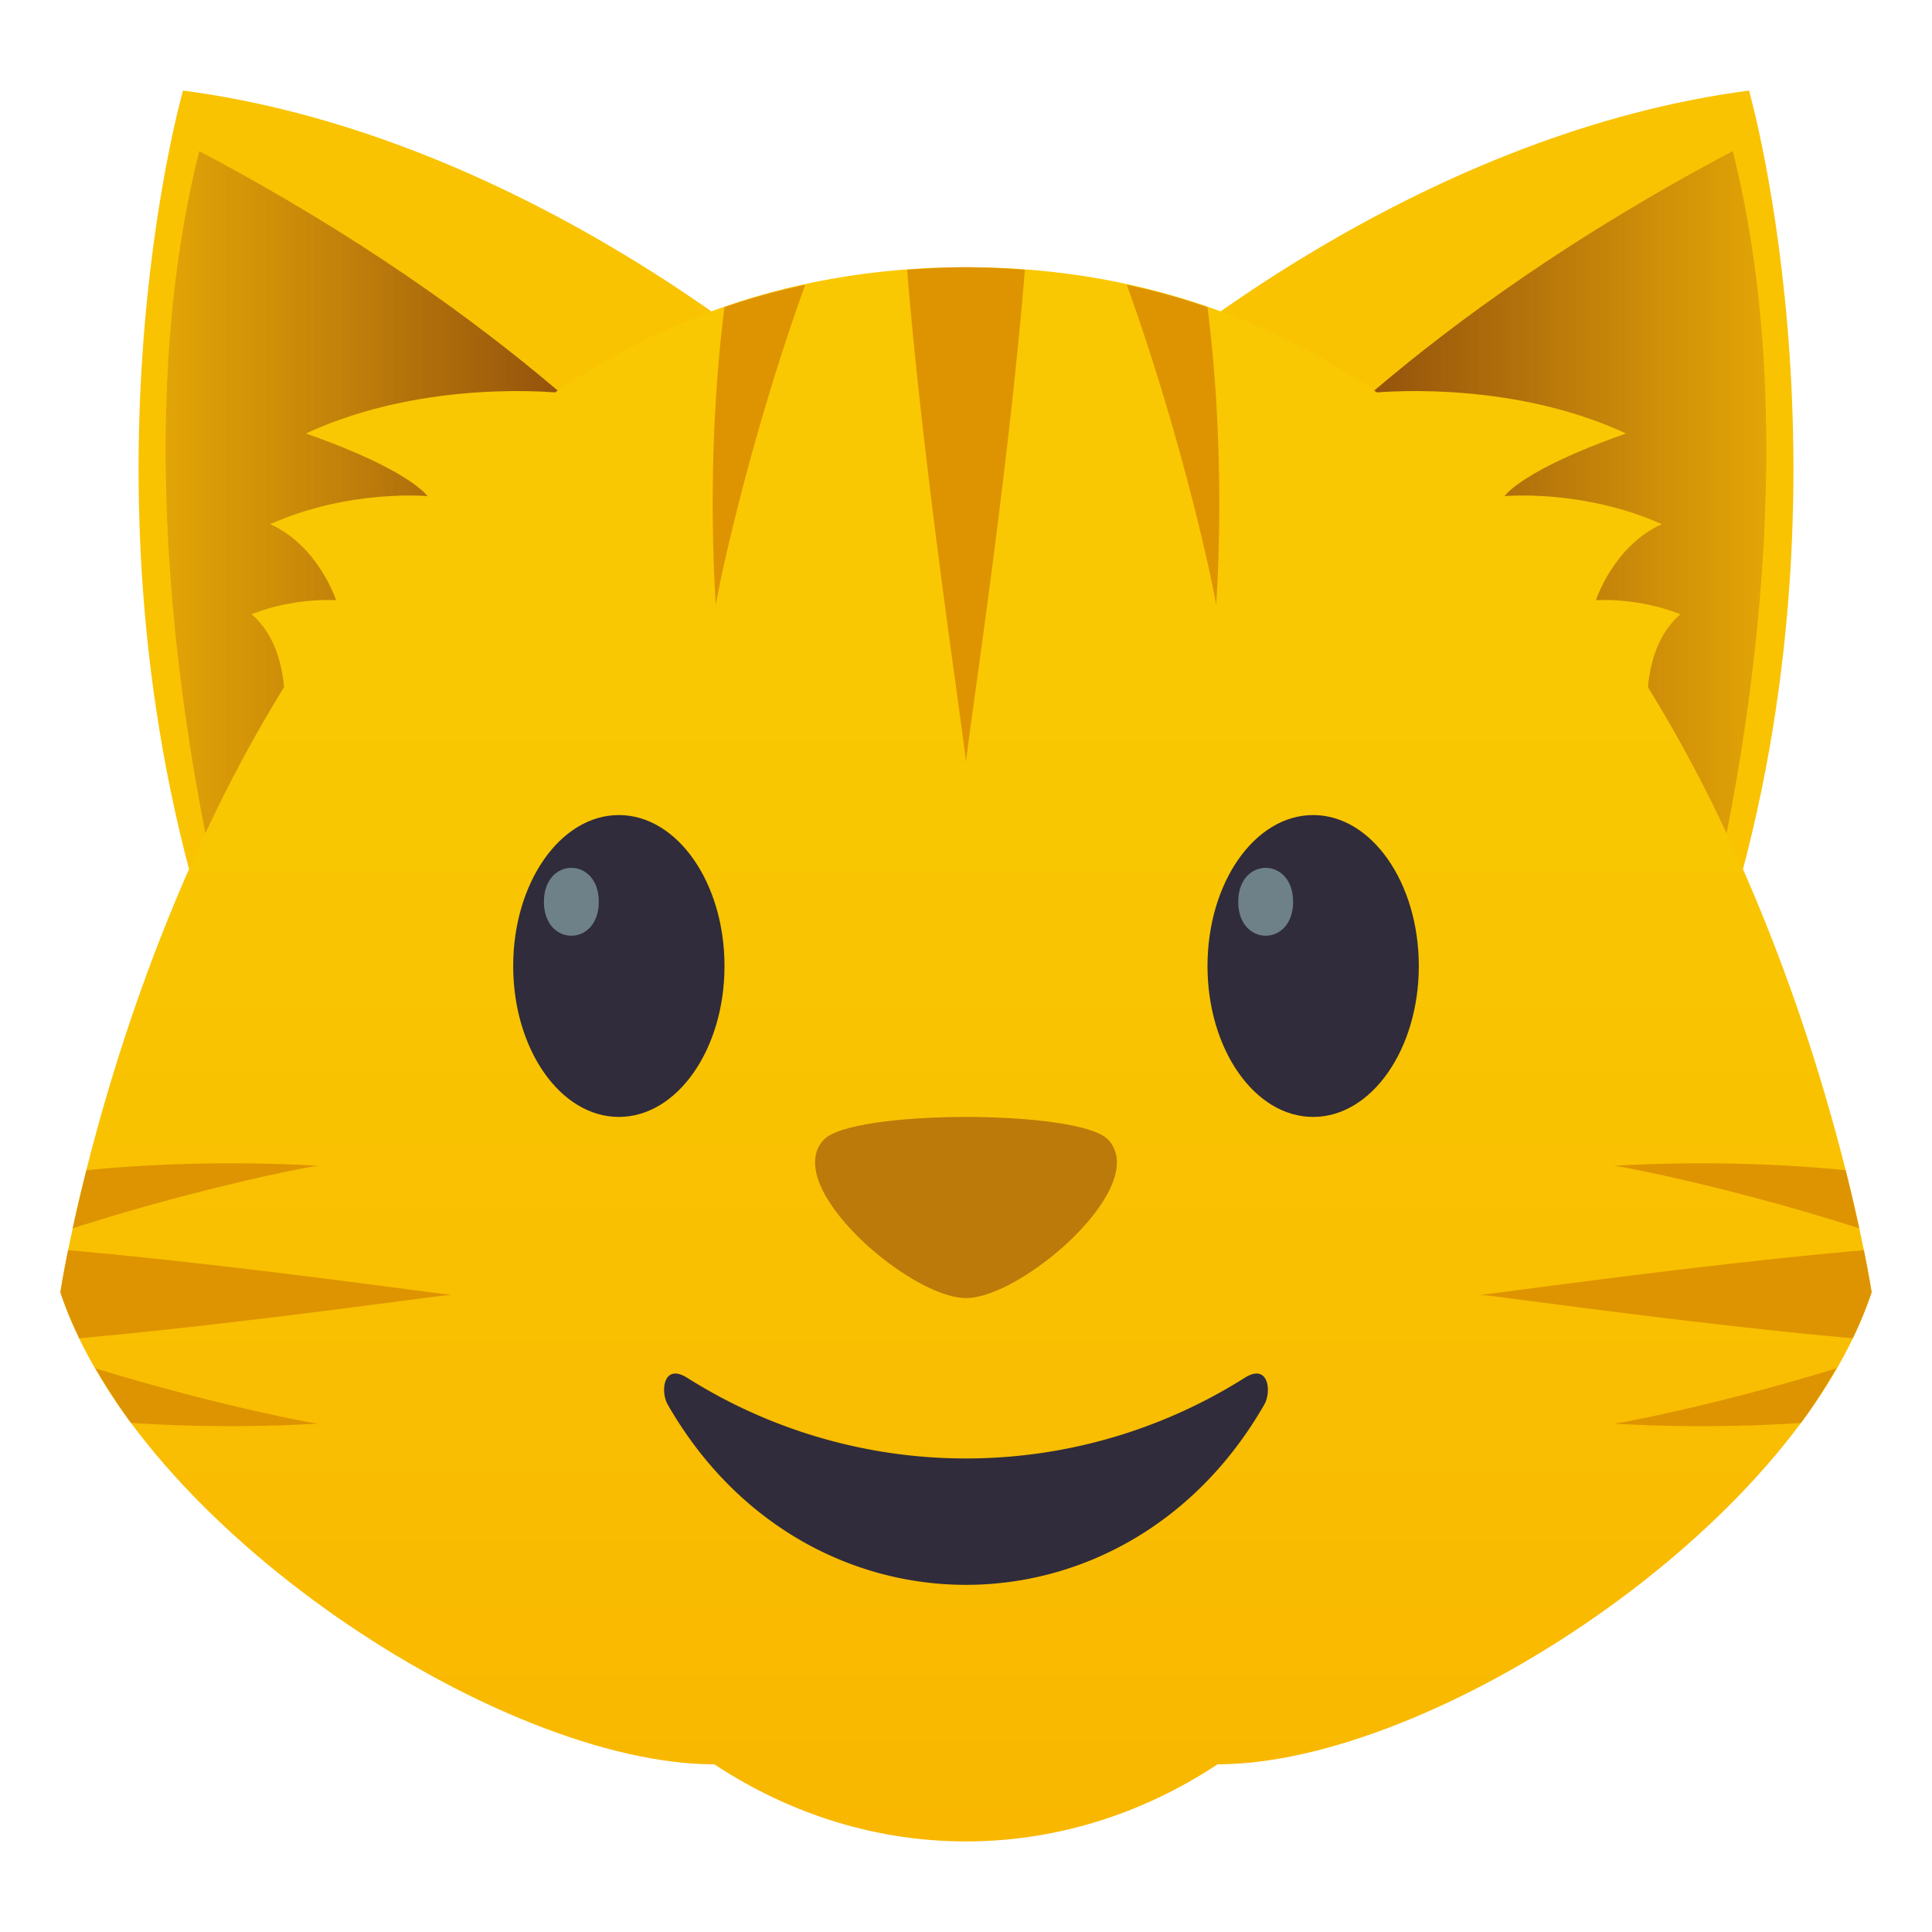
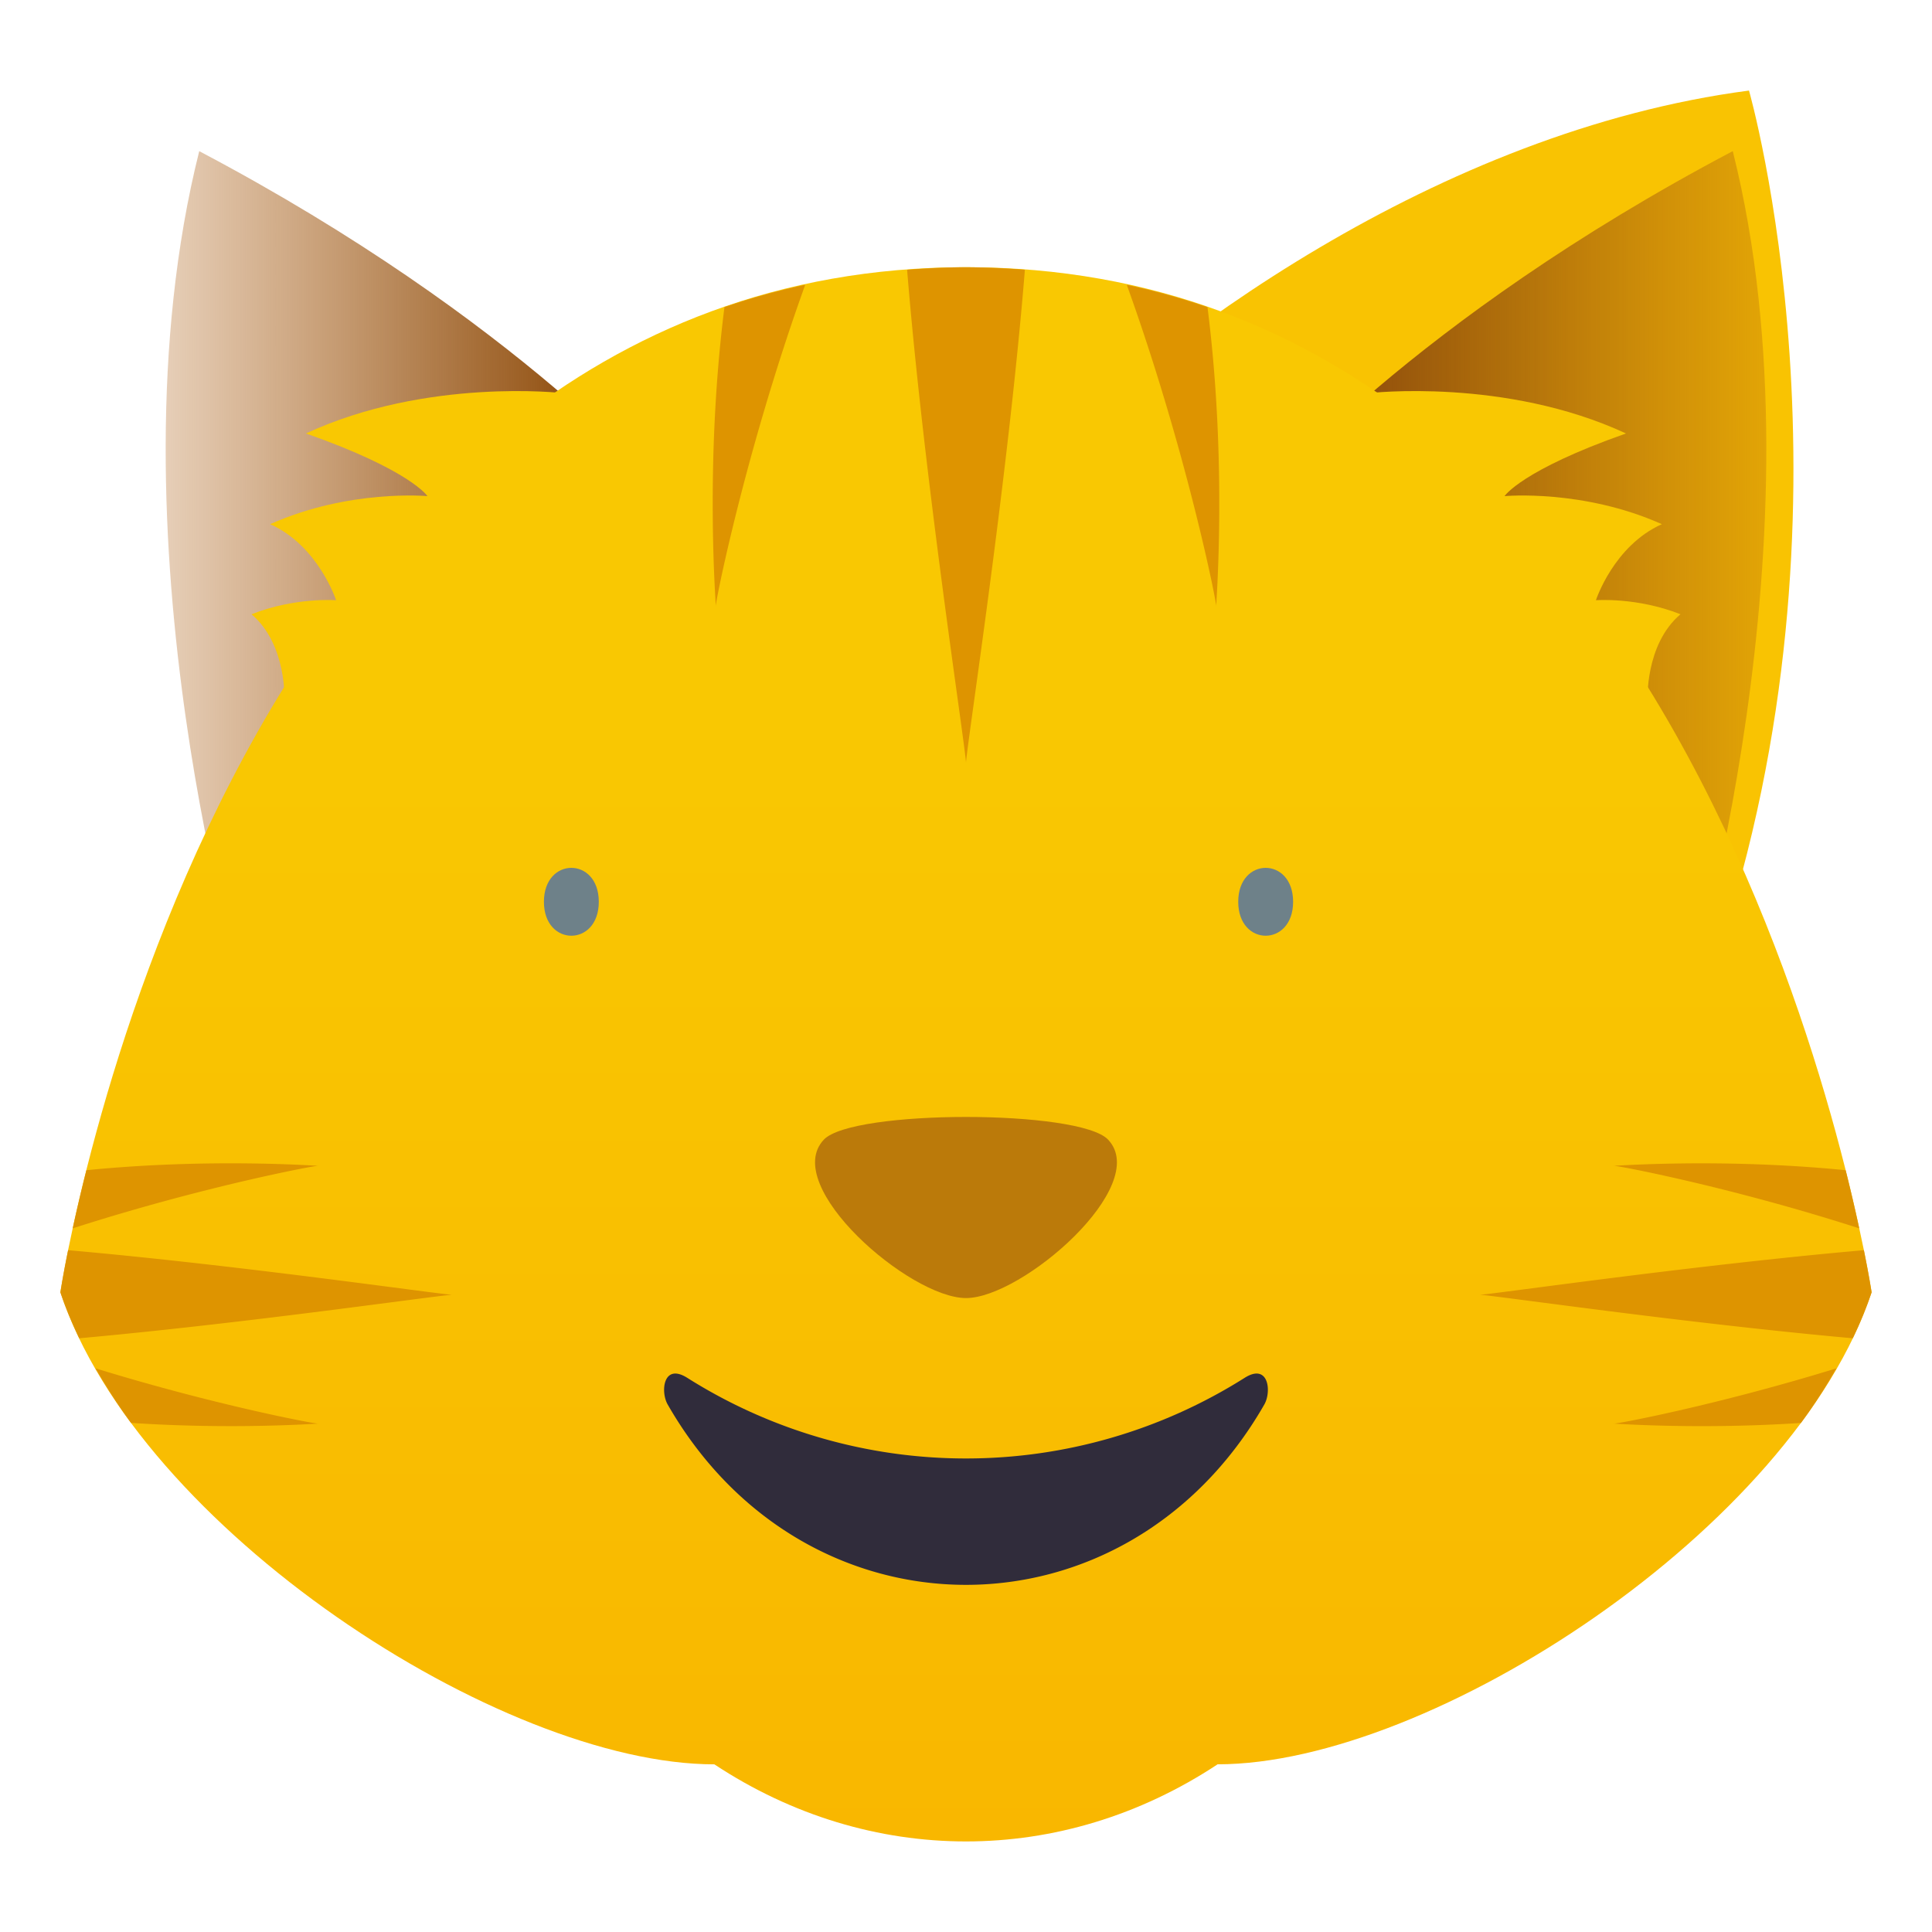
<svg xmlns="http://www.w3.org/2000/svg" width="64" height="64" viewBox="0 0 64 64">
  <path fill="#F9C302" d="M57.938 3s3.947 13.765-1.084 28.749L33.74 15.928C38.334 11.227 47.652 4.348 57.938 3z" />
  <linearGradient id="1f431-a" gradientUnits="userSpaceOnUse" x1="795.322" y1="-317.006" x2="811.973" y2="-317.006" gradientTransform="rotate(180 426.917 -149)">
    <stop offset="0" stop-color="#ab5c10" stop-opacity=".3" />
    <stop offset=".009" stop-color="#ab5c10" stop-opacity=".307" />
    <stop offset=".5" stop-color="#96510e" stop-opacity=".722" />
    <stop offset=".83" stop-color="#8f4d0d" />
  </linearGradient>
  <path fill="url(#1f431-a)" d="M55.904 33.006L41.861 16.463S46.757 10.621 57.4 5.006c3.188 12.7-1.496 28-1.496 28z" />
-   <path fill="#F9C302" d="M6.063 3S2.116 16.765 7.147 31.749L30.26 15.928C25.666 11.227 16.348 4.348 6.063 3z" />
  <linearGradient id="1f431-b" gradientUnits="userSpaceOnUse" x1="1326.174" y1="-317.006" x2="1342.824" y2="-317.006" gradientTransform="matrix(1 0 0 -1 -1320.686 -298)">
    <stop offset="0" stop-color="#ab5c10" stop-opacity=".3" />
    <stop offset=".009" stop-color="#ab5c10" stop-opacity=".307" />
    <stop offset=".5" stop-color="#96510e" stop-opacity=".722" />
    <stop offset=".83" stop-color="#8f4d0d" />
  </linearGradient>
  <path fill="url(#1f431-b)" d="M8.096 33.006l14.043-16.542S17.243 10.622 6.6 5.007C3.411 17.706 8.096 33.006 8.096 33.006z" />
  <linearGradient id="1f431-c" gradientUnits="userSpaceOnUse" x1="306" y1="-359" x2="306" y2="-306.852" gradientTransform="matrix(1 0 0 -1 -274 -298)">
    <stop offset="0" stop-color="#f9b700" />
    <stop offset=".721" stop-color="#f9c802" />
  </linearGradient>
  <path fill="url(#1f431-c)" d="M32 8.852c-24.866 0-30 33.957-30 33.957 2.582 7.81 14.582 15.637 21.664 15.637C26.24 60.148 29.12 61 32 61c2.878 0 5.757-.852 8.335-2.555 7.082 0 19.082-7.828 21.664-15.637C62 42.809 56.863 8.852 32 8.852z" />
  <path fill="#F9C802" d="M10.135 14.359c3.467 1.218 4.025 2.076 4.025 2.076s-2.59-.242-5.211.929c1.598.715 2.184 2.519 2.184 2.519s-1.354-.107-2.801.465c1.191 1.012 1.09 2.881 1.09 2.881l9.211-10.207c0-.001-4.496-.52-8.498 1.337zM53.863 14.359c-3.465 1.218-4.023 2.076-4.023 2.076s2.59-.242 5.211.929c-1.598.715-2.184 2.519-2.184 2.519s1.352-.107 2.801.465c-1.191 1.012-1.09 2.881-1.09 2.881l-9.211-10.207c0-.001 4.496-.52 8.496 1.337z" />
  <path fill="#DE9400" d="M33.951 8.936A26.377 26.377 0 0 0 32 8.852c-.668 0-1.313.037-1.951.084.563 6.918 1.887 15.484 1.951 16.322.065-.838 1.391-9.406 1.951-16.322zM40 10.175a22.671 22.671 0 0 0-2.674-.741c1.998 5.549 3.01 10.676 2.963 10.662-.019.022.381-4.638-.289-9.921zM23.711 20.096c-.049.014.965-5.115 2.963-10.662-.924.199-1.816.443-2.676.741-.668 5.283-.268 9.941-.287 9.921zM61.375 44.332A12.93 12.93 0 0 0 62 42.809s-.078-.512-.256-1.395c-5.65.496-12.045 1.426-12.713 1.477.653.047 6.789.941 12.344 1.441zM53.443 47.16c-.02-.012 2.713.207 6.215-.023.443-.596.824-1.199 1.174-1.809-4.027 1.242-7.398 1.867-7.389 1.832zM53.443 38.617c-.01-.035 3.795.672 8.146 2.074a62.15 62.15 0 0 0-.449-1.926c-4.183-.417-7.714-.132-7.697-.148zM2.625 44.332c5.555-.502 11.689-1.395 12.342-1.441-.666-.051-7.063-.979-12.711-1.477A33.034 33.034 0 0 0 2 42.809c.168.507.381 1.015.625 1.523zM10.557 38.617c.02.016-3.514-.27-7.695.148a60.435 60.435 0 0 0-.453 1.926c4.355-1.402 8.157-2.109 8.148-2.074zM10.557 47.16c.01.035-3.361-.59-7.391-1.832.352.607.732 1.211 1.174 1.807 3.502.232 6.232.013 6.217.025z" />
-   <ellipse fill="#302C3B" cx="43.5" cy="32" rx="3.5" ry="5" />
-   <ellipse fill="#302C3B" cx="20.5" cy="32" rx="3.5" ry="5" />
  <path fill="#BB7A0A" d="M36.707 37.752c-.943-1.002-8.472-1.002-9.416 0C25.848 39.279 30.133 43 32 43c1.865 0 6.152-3.721 4.707-5.248z" />
  <path fill="#302C3B" d="M41.23 45.643a17.29 17.29 0 0 1-18.463 0c-.797-.504-.895.459-.648.885 4.561 7.963 15.199 7.963 19.762 0 .246-.426.148-1.389-.651-.885z" />
  <path fill="#6E8189" d="M42.836 29.873c0 1.499-1.818 1.499-1.818 0s1.818-1.499 1.818 0zM19.836 29.873c0 1.499-1.818 1.499-1.818 0s1.818-1.499 1.818 0z" />
</svg>